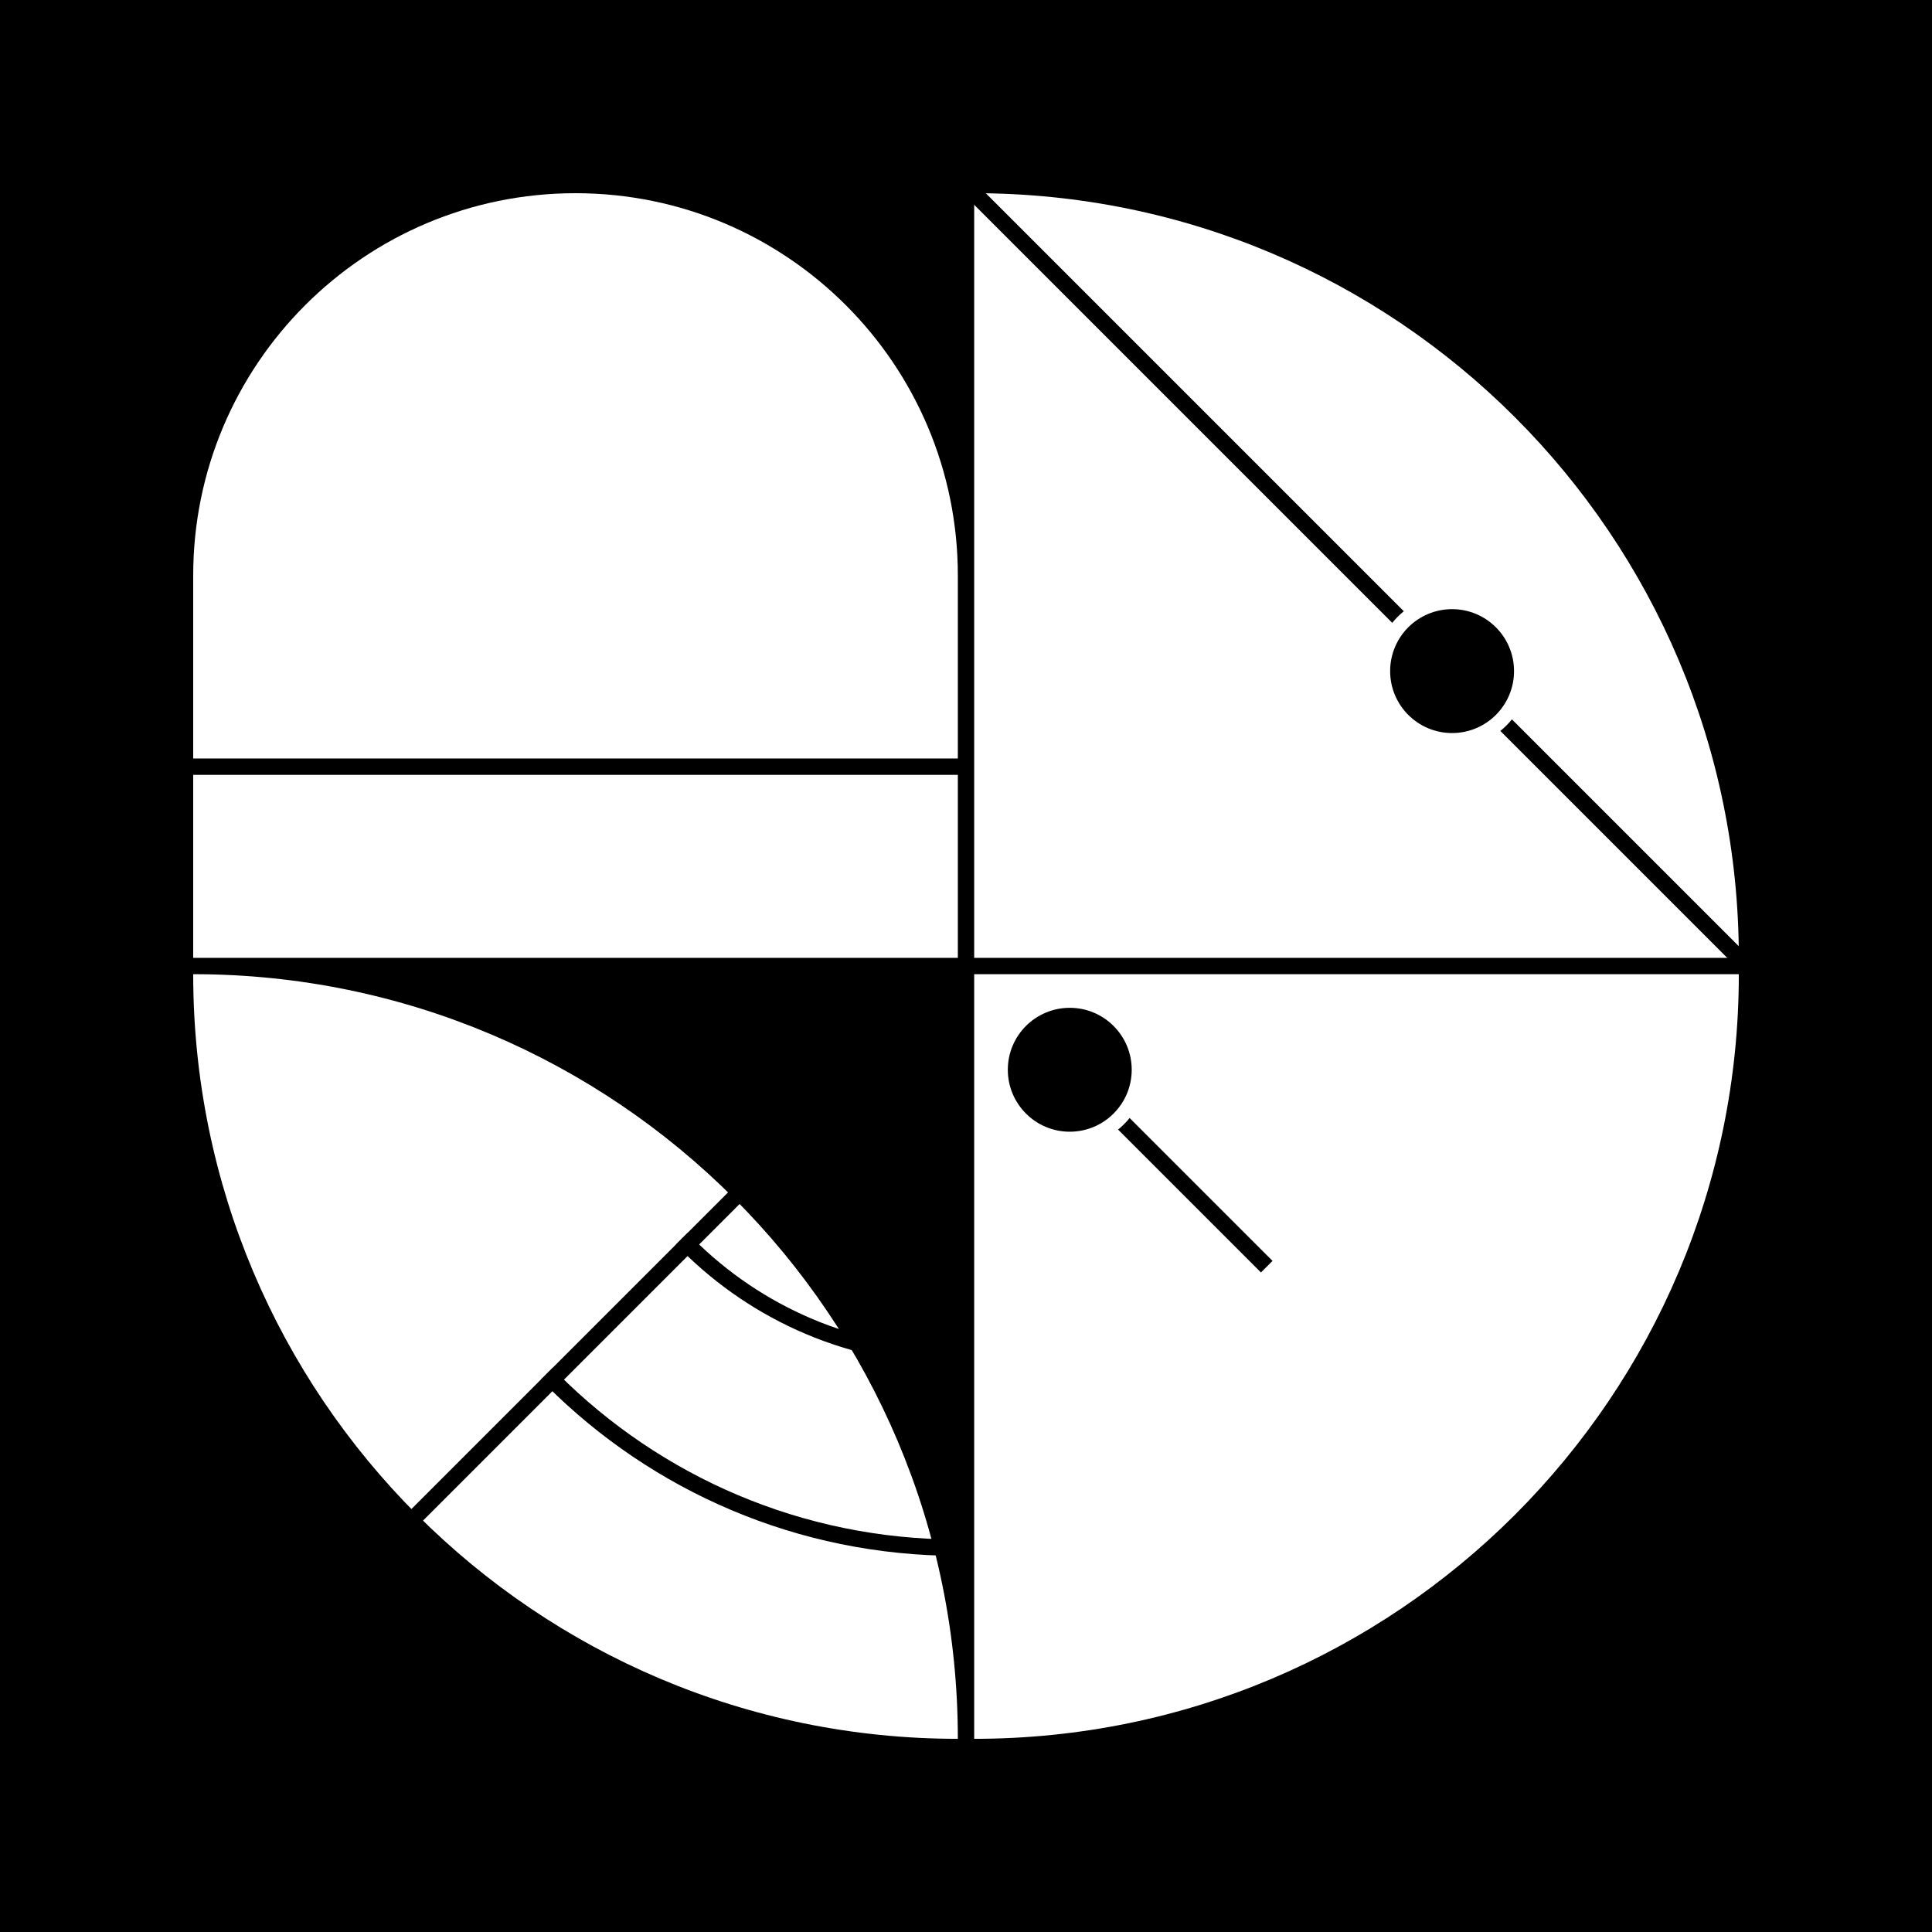
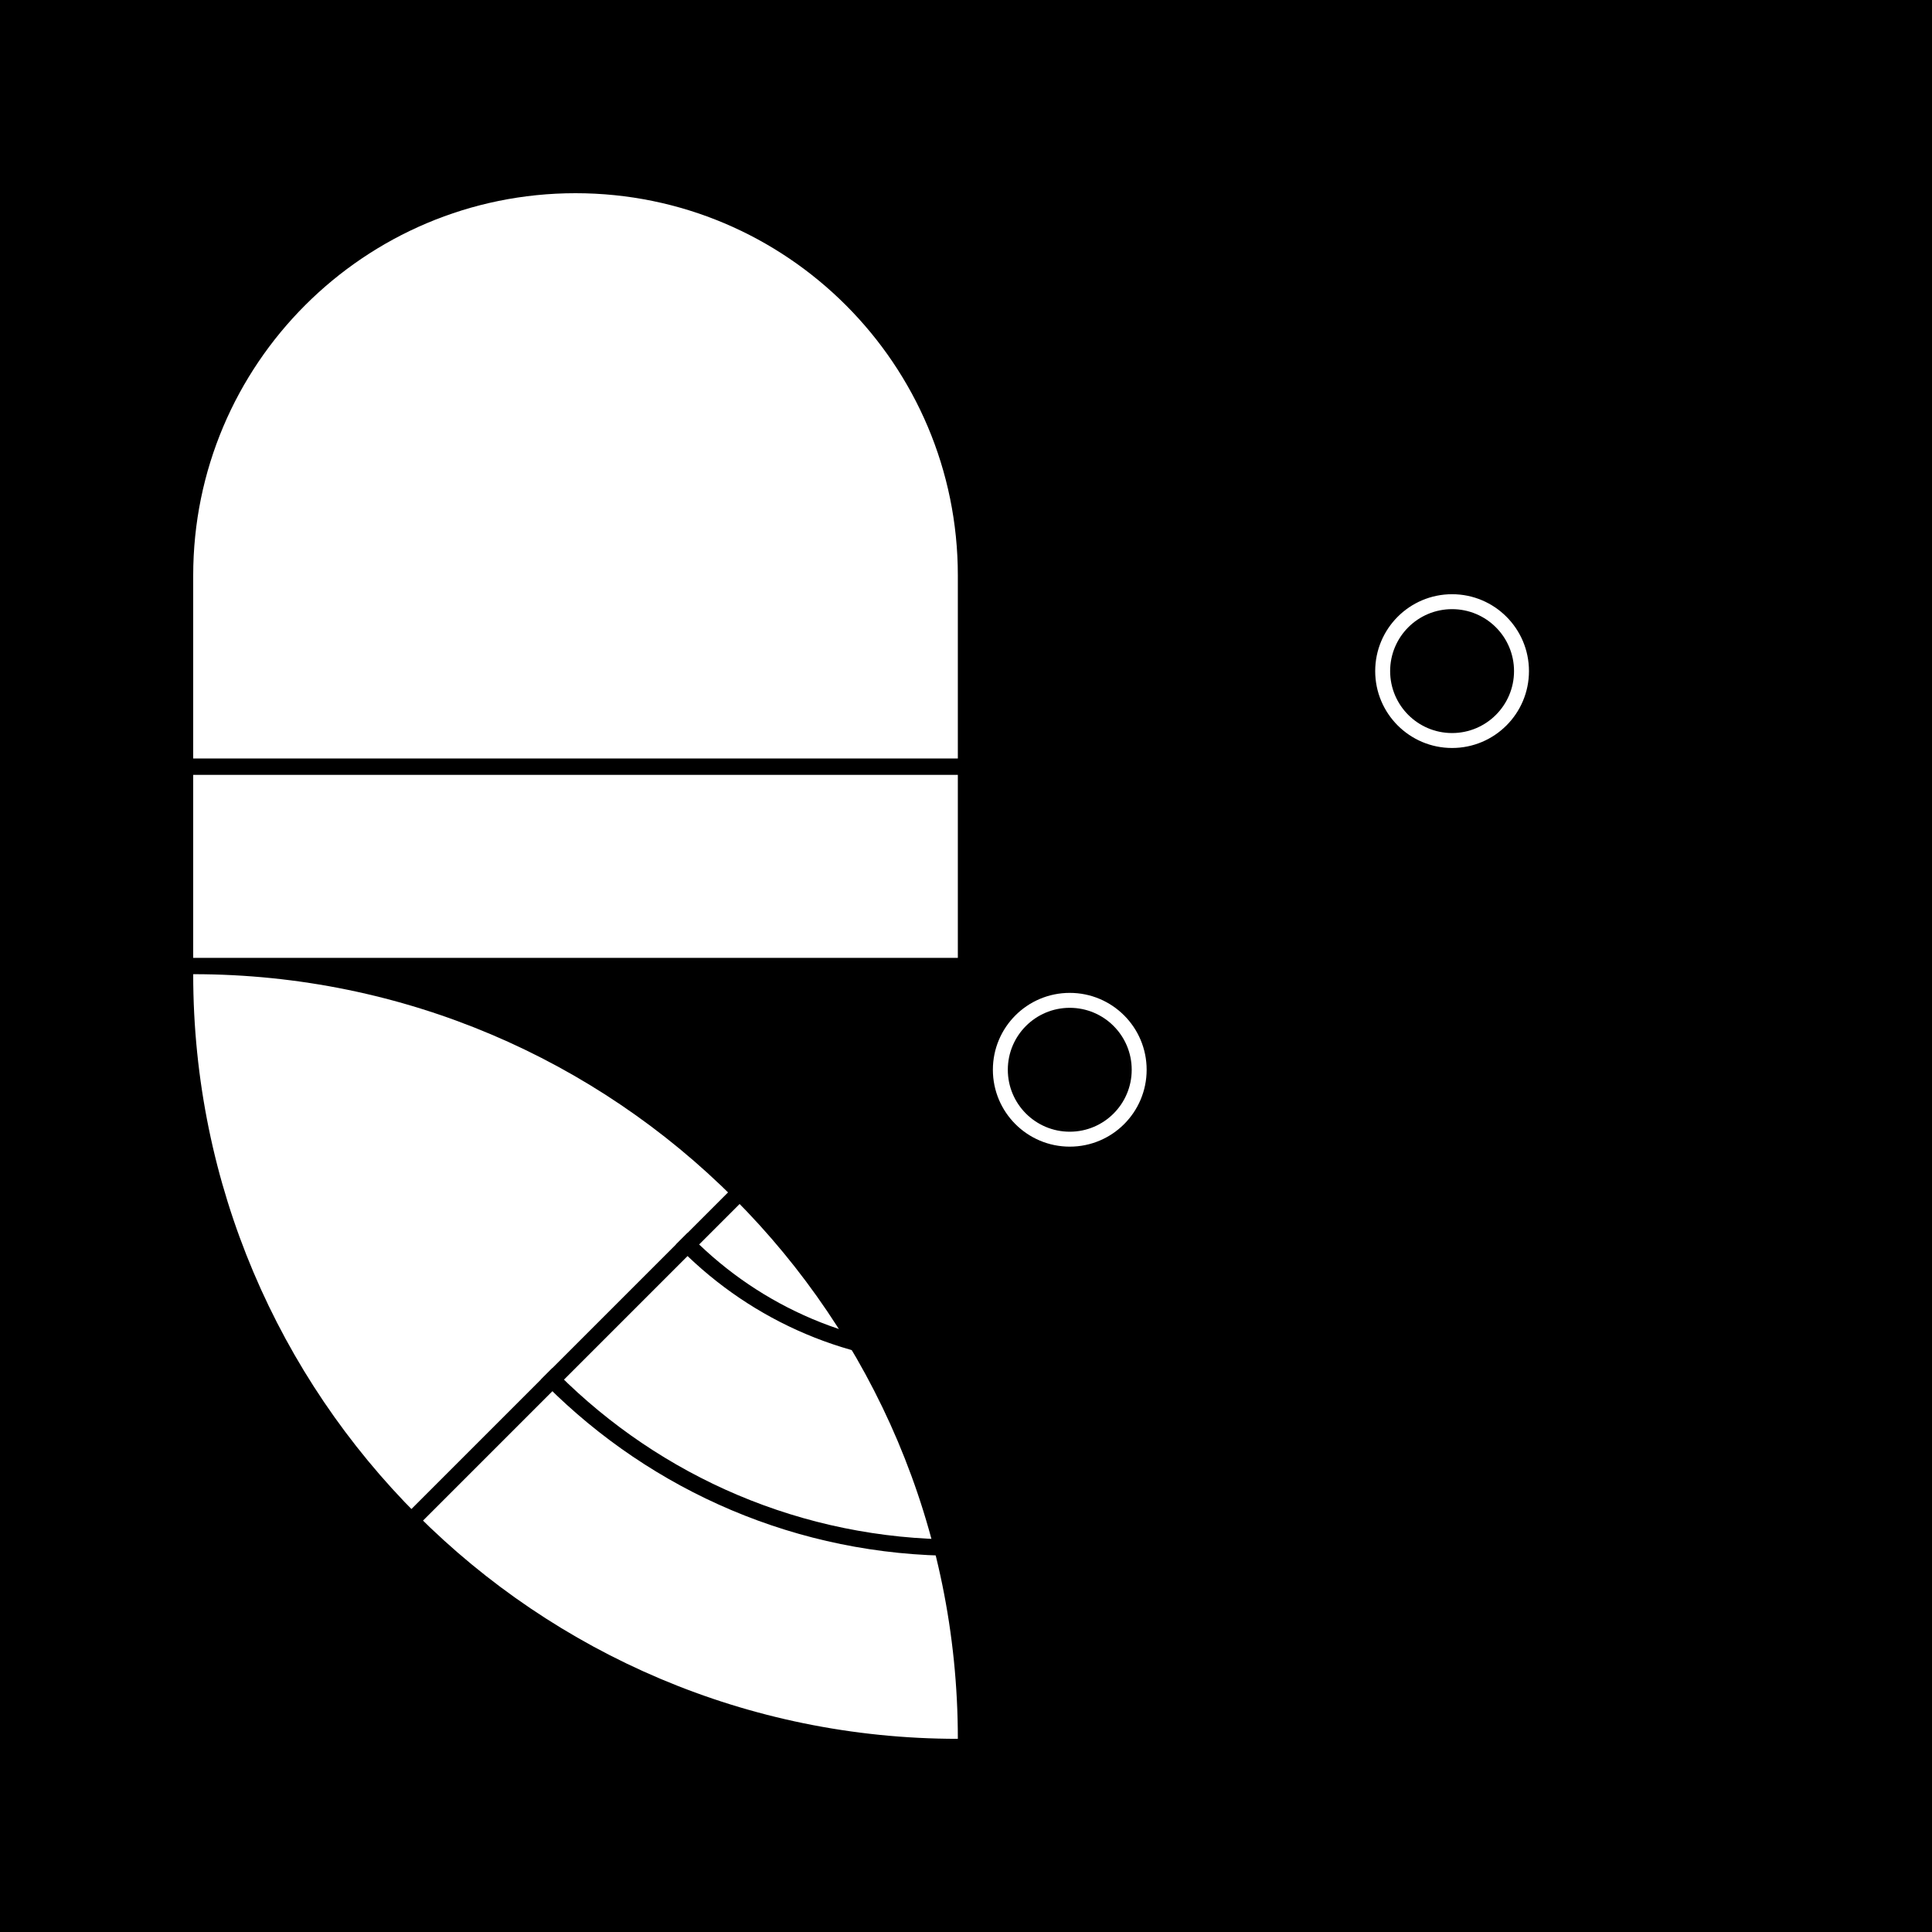
<svg xmlns="http://www.w3.org/2000/svg" viewBox="0 0 500 500" version="1.1" class="">
  <rect fill="black" width="500px" height="500px" x="0" y="0" />
  <g transform="matrix(1.546,0,0,1.546,50,50)">
    <g fill="none">
      <path d="M128 64V128H0L2.79753e-06 64C4.34256e-06 28.654 28.654 -1.54503e-06 64 0C99.346 1.54503e-06 128 28.654 128 64Z" fill="white" />
      <path d="M128 96L0 96" stroke="black" fill="none" stroke-width="2.74px" stroke-linecap="square" />
    </g>
  </g>
  <g transform="matrix(1.546,0,0,1.546,252.118,50)">
    <g fill="none">
-       <path d="M128 128C128 57.308 70.692 6.18013e-06 1.11901e-05 0L0 128L128 128Z" fill="white" />
      <path d="M-0.003 0L127.997 128" stroke="black" stroke-linecap="square" fill="none" stroke-width="2.74px" />
      <circle cx="80" cy="80" r="11.5" fill="white" stroke="white" stroke-width="2.74px" stroke-linecap="square" />
      <circle cx="80" cy="80" r="9" fill="black" stroke="black" stroke-width="2.74px" stroke-linecap="square" />
    </g>
  </g>
  <g transform="matrix(1.546,0,0,1.546,50,252.118)">
    <g fill="none">
      <path d="M0.054 0C70.722 0.029 128 57.326 128 128C57.318 128 0.016 70.709 7.62806e-06 0.031C7.62851e-06 0.02 -4.44317e-10 0.01 0 0H0.054Z" fill="white" />
      <path d="M128 0L0 128" stroke="black" stroke-linecap="square" fill="none" stroke-width="2.74px" />
      <g fill="none">
        <path d="M128 96C101.492 96 77.494 85.256 60.122 67.886" stroke="black" fill="none" stroke-width="2.74px" stroke-linecap="square" />
        <path d="M128 64C110.328 64 94.329 56.837 82.747 45.257" stroke="black" fill="none" stroke-width="2.74px" stroke-linecap="square" />
        <path d="M128 32.372C119.164 32.372 111.164 28.79 105.374 23" stroke="black" fill="none" stroke-width="2.74px" stroke-linecap="square" />
      </g>
    </g>
  </g>
  <g transform="matrix(1.546,0,0,1.546,252.118,252.118)">
-     <path d="M5.59506e-06 128C70.692 128 128 70.692 128 0L0 5.59506e-06L5.59506e-06 128Z" fill="white" />
+     <path d="M5.59506e-06 128L0 5.59506e-06L5.59506e-06 128Z" fill="white" />
    <line x1="16.003" y1="15.996" x2="48.004" y2="47.996" stroke="black" fill="none" stroke-width="2.74px" stroke-linecap="square" />
    <circle cx="16" cy="16" r="11.5" fill="white" stroke="white" stroke-width="2.74px" stroke-linecap="square" />
    <circle cx="16" cy="16" r="9" fill="black" stroke="black" stroke-width="2.74px" stroke-linecap="square" />
  </g>
</svg>